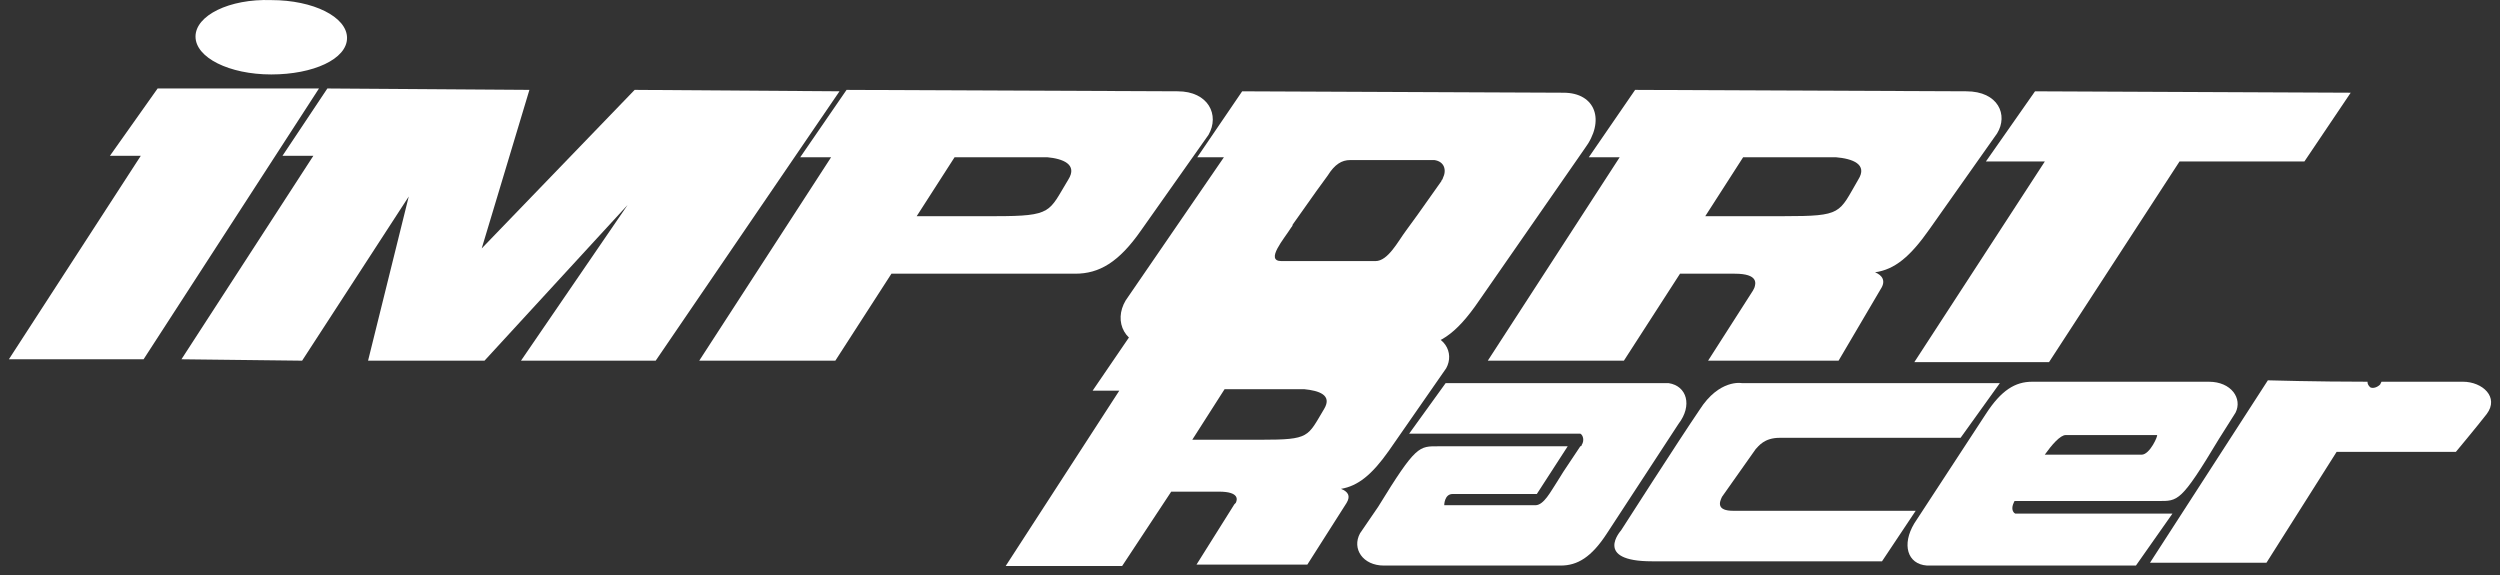
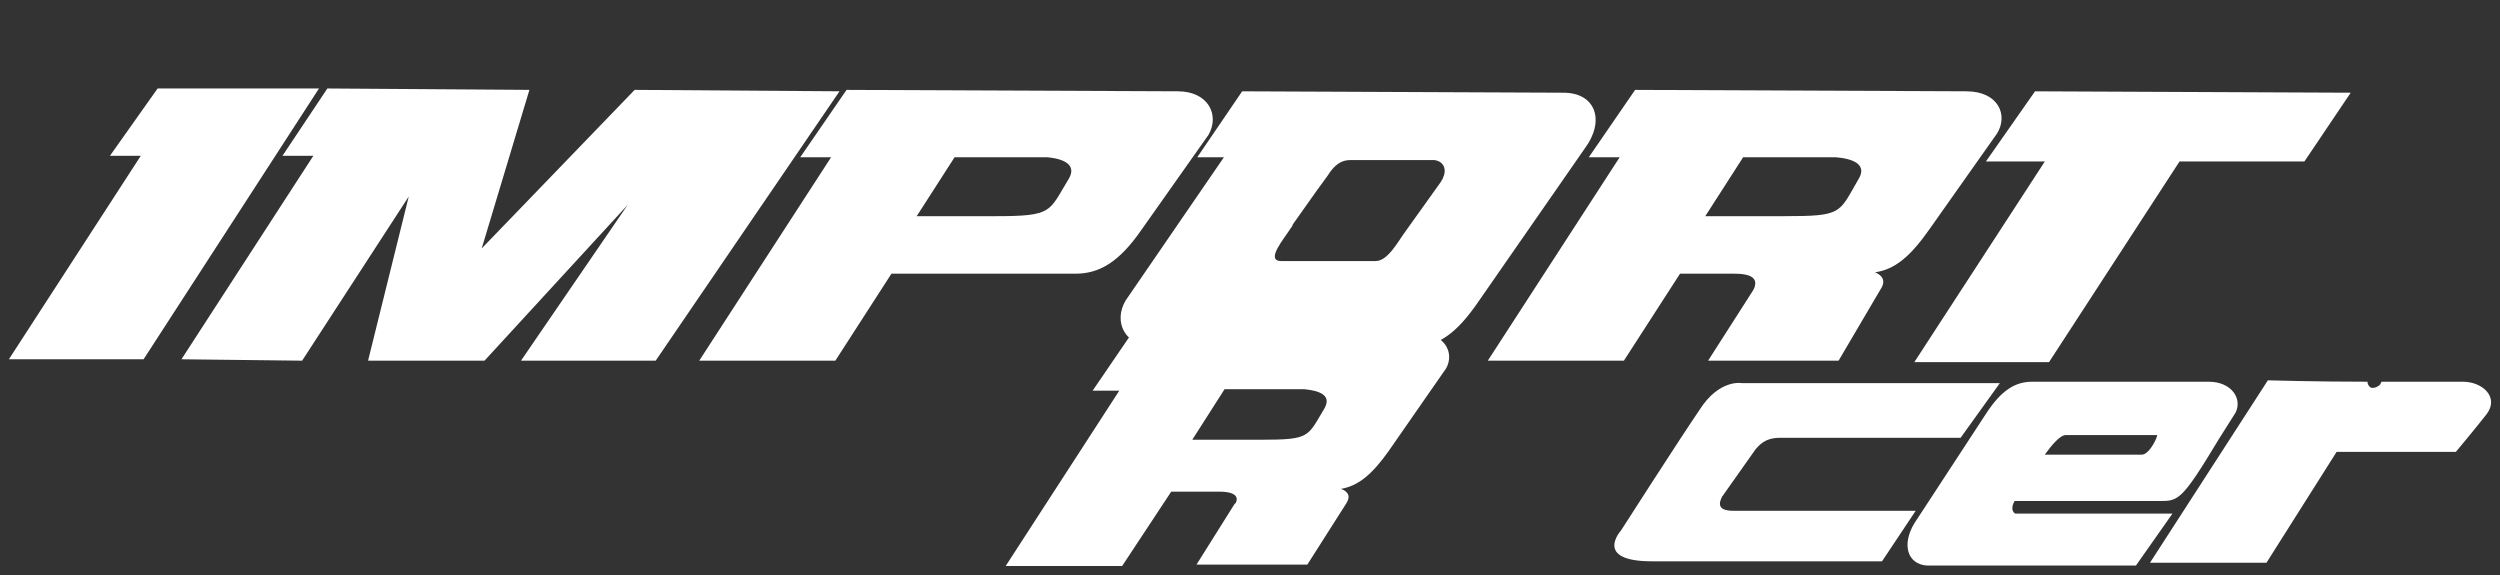
<svg xmlns="http://www.w3.org/2000/svg" width="200" height="46" viewBox="0 0 200 46" fill="none">
  <rect x="0" y="0" width="200" height="46" fill="#333333" stroke="none" />
  <path d="M23.16 7.078H14.742H12.609L8.793 12.466H11.262L0.711 28.742H11.487L25.518 7.078H23.16Z" fill="white" />
  <path d="M50.772 7.19L38.537 19.874L42.353 7.19L26.189 7.078L22.597 12.466H25.067L14.516 28.742L24.169 28.854L32.7 15.721L29.445 28.854H38.761L50.21 16.395L41.679 28.854H52.455L67.16 7.303L50.772 7.19Z" fill="white" />
  <path d="M94.214 7.304L67.724 7.191L64.019 12.579H66.489L55.938 28.855H66.826L71.315 21.896H86.02C87.928 21.896 89.5 20.998 91.296 18.416L96.683 10.783C97.581 9.212 96.683 7.304 94.214 7.304ZM85.459 14.375C83.887 16.957 84.224 17.294 79.622 17.294H77.04H73.336L76.367 12.579H81.418H83.775C85.01 12.692 86.244 13.141 85.459 14.375Z" fill="white" />
-   <path d="M125.077 7.417L99.373 7.305L95.781 12.58H97.913L90.056 24.03C89.046 25.713 89.944 27.734 92.413 27.734H100.832H112.955C114.975 27.734 116.434 26.836 118.342 24.03L126.761 11.907C128.445 9.662 127.659 7.417 125.077 7.417ZM115.424 14.264C115.424 14.376 115.312 14.376 115.312 14.489L113.404 17.183L112.506 18.417C111.832 19.315 111.046 20.887 110.036 20.887H106.107H103.301H102.516C101.169 20.887 102.74 19.091 103.301 18.193C103.301 18.193 103.414 18.081 103.414 17.968L105.322 15.274L106.22 14.04C106.781 13.142 107.342 12.805 108.016 12.805H111.944H114.751C115.536 12.917 115.761 13.591 115.424 14.264Z" fill="white" />
+   <path d="M125.077 7.417L99.373 7.305L95.781 12.58H97.913L90.056 24.03C89.046 25.713 89.944 27.734 92.413 27.734H100.832H112.955C114.975 27.734 116.434 26.836 118.342 24.03L126.761 11.907C128.445 9.662 127.659 7.417 125.077 7.417ZM115.424 14.264C115.424 14.376 115.312 14.376 115.312 14.489L112.506 18.417C111.832 19.315 111.046 20.887 110.036 20.887H106.107H103.301H102.516C101.169 20.887 102.74 19.091 103.301 18.193C103.301 18.193 103.414 18.081 103.414 17.968L105.322 15.274L106.22 14.04C106.781 13.142 107.342 12.805 108.016 12.805H111.944H114.751C115.536 12.917 115.761 13.591 115.424 14.264Z" fill="white" />
  <path d="M157.3 7.304L130.809 7.191L127.105 12.579H129.575L119.023 28.855H129.911L134.401 21.896H138.779C140.687 21.896 140.463 22.682 140.351 23.018L140.238 23.243L136.646 28.855H147.085L150.453 23.131C150.902 22.457 150.565 22.008 150.004 21.784C151.575 21.559 152.81 20.549 154.381 18.304L159.769 10.671C160.667 9.212 159.882 7.304 157.3 7.304ZM139.452 12.579H144.504H146.861C148.208 12.692 149.443 13.141 148.657 14.375C147.085 17.069 147.422 17.294 142.708 17.294H140.126H136.422L139.452 12.579Z" fill="white" />
  <path d="M113.454 26.648H90.555L87.412 31.251H89.545L80.453 45.282H89.77L93.698 39.332H97.515C99.198 39.332 98.974 40.006 98.862 40.23L98.749 40.343L95.719 45.169H104.586L107.729 40.23C108.066 39.669 107.842 39.332 107.28 39.108C108.627 38.883 109.75 37.985 111.097 36.077L115.699 29.455C116.372 28.22 115.587 26.648 113.454 26.648ZM97.964 31.138H102.341H104.362C105.484 31.251 106.607 31.587 105.933 32.71C104.586 34.955 104.811 35.179 100.882 35.179H98.637H95.382L97.964 31.138Z" fill="white" />
  <path d="M188.057 7.417L162.802 7.305L158.873 12.917H163.587L153.148 28.968H163.924L174.363 12.917H184.353L188.057 7.417Z" fill="white" />
-   <path d="M27.763 3.037C27.763 4.721 25.069 5.956 21.702 5.956C18.335 5.956 15.641 4.609 15.641 2.925C15.641 1.241 18.335 -0.106 21.702 0.007C25.069 0.007 27.763 1.354 27.763 3.037Z" fill="white" />
-   <path d="M133.498 30.652H133.273H121.824H115.65L112.732 34.693H126.426C126.65 34.806 126.763 35.255 126.538 35.591C126.538 35.591 126.538 35.703 126.426 35.703L125.079 37.724L124.518 38.622C124.069 39.295 123.507 40.418 122.834 40.418H120.701H118.569H115.538C115.538 40.418 115.538 39.52 116.211 39.52C116.885 39.52 122.946 39.52 122.946 39.52L125.416 35.703C125.416 35.703 118.007 35.703 115.089 35.703C113.517 35.703 113.293 35.591 110.262 40.53L108.803 42.663C108.13 43.898 109.028 45.245 110.711 45.245H116.548H124.854C126.201 45.245 127.324 44.571 128.559 42.663L134.283 33.907C135.406 32.448 134.957 30.877 133.498 30.652Z" fill="white" />
  <path d="M176.713 30.539H170.876H162.57C161.223 30.539 160.1 31.212 158.866 33.121L153.141 41.876C152.131 43.56 152.58 45.131 154.151 45.243H154.376H165.825H170.876L173.795 41.09H161.223C160.998 40.978 160.886 40.641 161.111 40.192C161.111 40.192 161.111 40.08 161.223 40.08C164.029 40.08 170.427 40.08 172.672 40.08C174.244 40.08 174.468 40.192 177.499 35.141L178.846 33.008C179.407 31.886 178.509 30.539 176.713 30.539ZM171.325 36.376C170.876 36.376 165.937 36.376 163.58 36.376C164.141 35.59 164.815 34.804 165.264 34.804H167.396H169.529H172.56C172.672 34.804 171.999 36.376 171.325 36.376Z" fill="white" />
  <path d="M140.458 35.924C140.683 35.699 141.132 35.026 142.367 35.026H156.847L159.99 30.648H139.336C139.336 30.648 137.54 30.311 135.968 32.781C134.285 35.25 129.683 42.434 129.683 42.434C129.683 42.434 127.438 44.904 132.152 44.904C136.754 44.904 150.561 44.904 150.561 44.904L153.255 40.863H144.387H140.795H138.999H138.775H138.662C137.315 40.863 137.54 40.189 137.764 39.74L140.458 35.924Z" fill="white" />
  <path d="M197.031 30.538C195.46 30.538 192.99 30.538 190.521 30.538L190.409 30.762C190.184 30.987 189.847 31.099 189.623 30.987C189.511 30.875 189.398 30.762 189.398 30.538C185.245 30.538 181.429 30.426 181.429 30.426L172 45.018H181.317L186.929 36.15H196.47C196.47 36.15 198.154 34.13 198.939 33.12C199.95 31.773 198.603 30.538 197.031 30.538Z" fill="white" />
</svg>